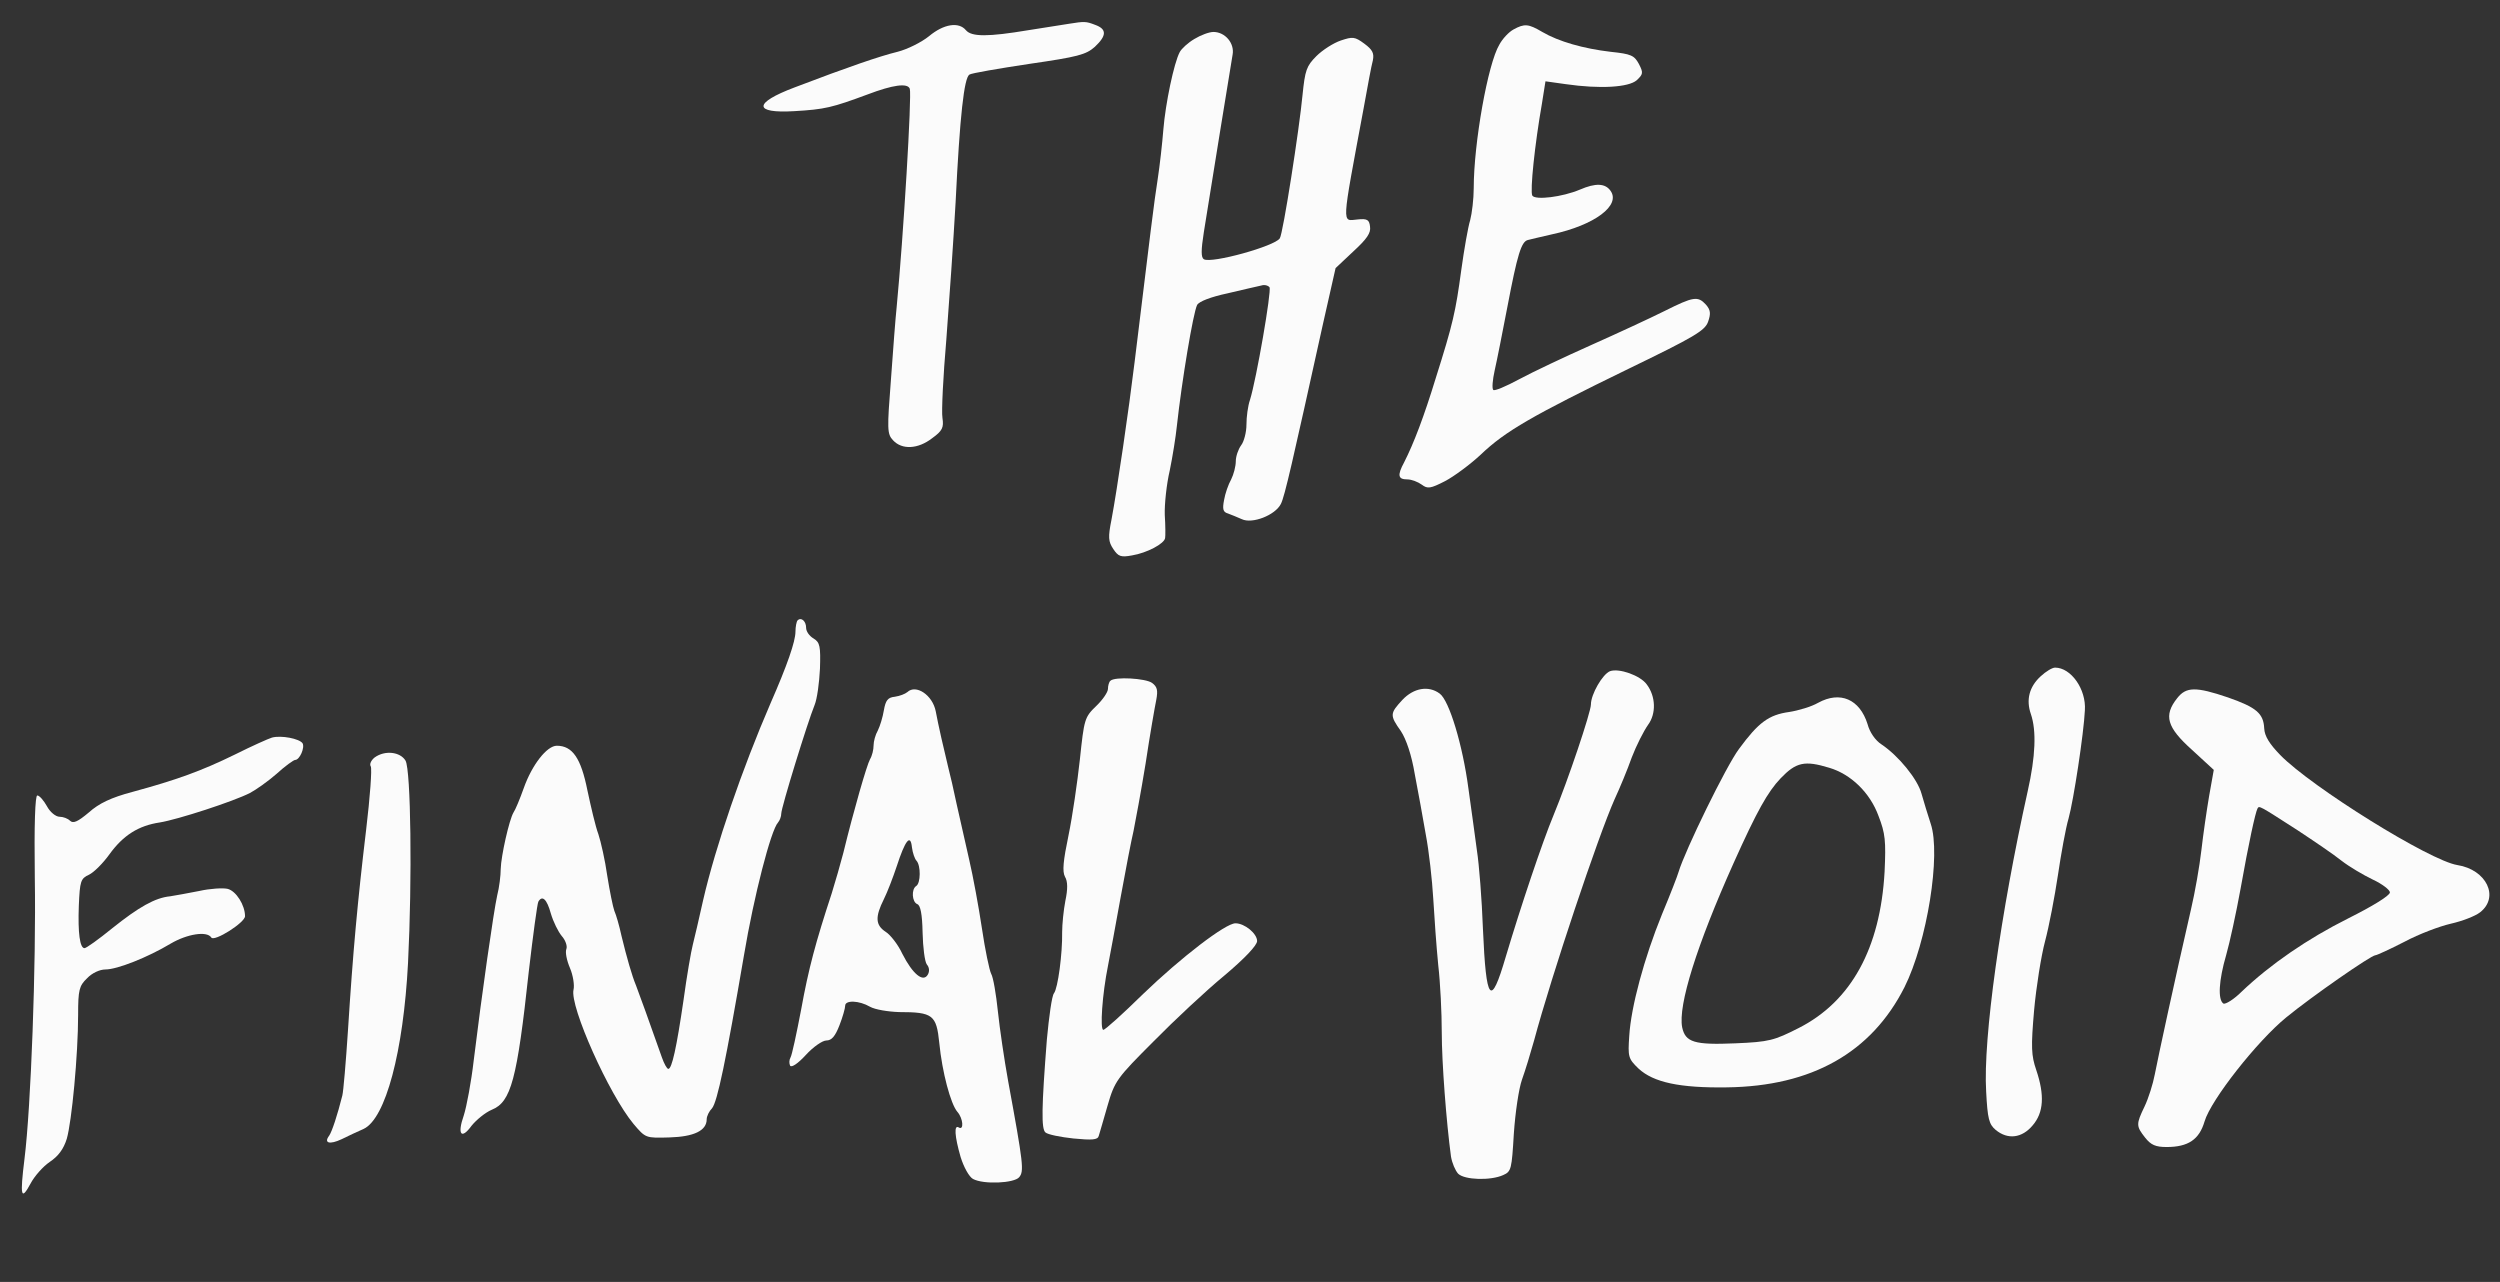
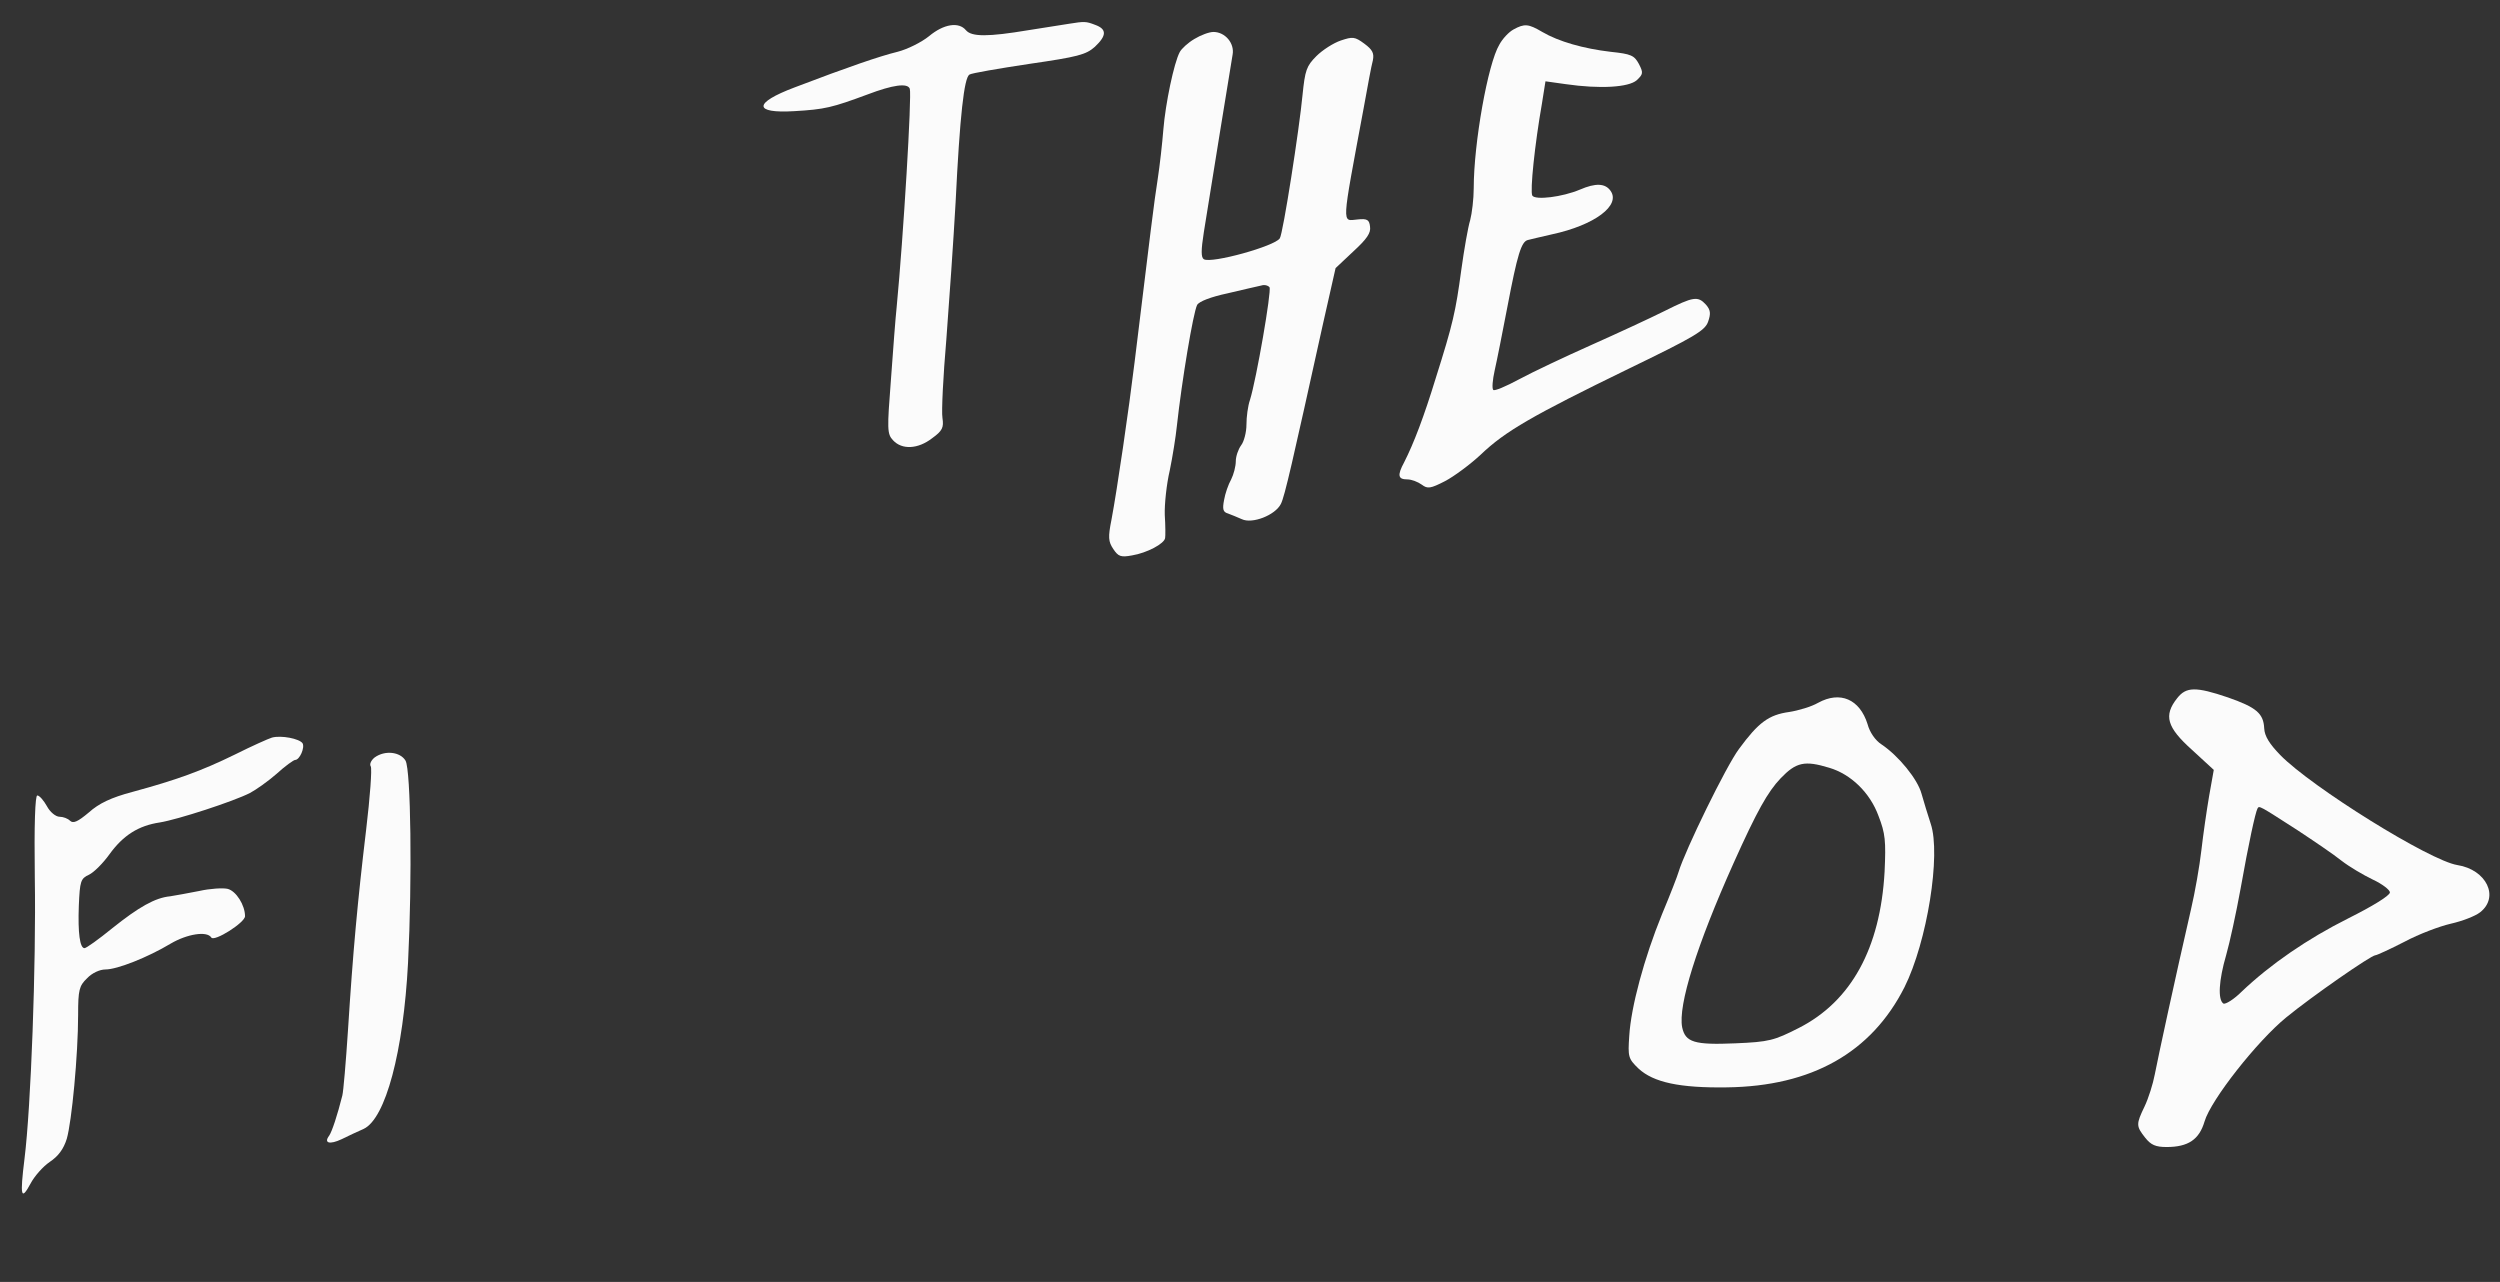
<svg xmlns="http://www.w3.org/2000/svg" version="1.0" width="704pt" height="361pt" viewBox="0 0 704 361" preserveAspectRatio="xMidYMid meet">
  <rect x="0" y="0" width="704" height="361" fill="#333333" stroke="none" />
  <g transform="translate(0,361) scale(0.1,-0.1)" fill="#fbfbfb" stroke="none">
    <path d="M3010 3543 c-14 -2 -65 -10 -114 -18 -114 -19 -160 -19 -176 0 -20 24 -62 18 -104 -17 -21 -17 -61 -37 -89 -44 -49 -12 -137 -42 -289 -100 -117 -44 -117 -74 -1 -67 86 5 106 10 206 47 71 27 113 33 119 16 6 -18 -18 -417 -37 -615 -3 -27 -10 -119 -16 -203 -11 -142 -11 -154 6 -172 25 -27 70 -25 110 6 29 21 33 30 29 57 -3 18 2 118 11 222 8 105 20 278 26 385 12 245 24 351 39 360 6 4 82 17 168 30 138 20 160 26 185 48 34 32 34 50 1 62 -26 10 -30 10 -74 3z" />
    <path d="M4262 3527 c-13 -7 -31 -26 -40 -43 -32 -53 -72 -277 -72 -404 0 -30 -5 -71 -10 -90 -6 -19 -17 -82 -25 -140 -16 -118 -23 -150 -72 -305 -33 -108 -62 -184 -89 -237 -20 -37 -17 -48 9 -48 12 0 30 -7 41 -15 16 -12 24 -11 65 10 25 13 71 47 101 75 69 66 146 110 415 241 188 91 216 108 225 133 8 23 7 33 -6 48 -23 25 -35 23 -117 -18 -40 -20 -133 -63 -207 -96 -74 -33 -165 -76 -202 -96 -37 -20 -70 -34 -73 -30 -4 4 -2 28 4 55 6 26 22 107 36 180 28 147 39 182 57 187 7 2 38 9 68 16 121 26 195 82 165 123 -15 21 -42 22 -86 3 -50 -21 -125 -30 -134 -17 -7 12 7 145 27 259 l10 63 57 -8 c97 -14 177 -9 200 11 18 17 19 21 6 46 -13 24 -22 28 -79 34 -77 9 -147 29 -193 56 -39 23 -50 24 -81 7z" />
    <path d="M3363 3500 c-17 -10 -36 -27 -41 -37 -16 -30 -40 -144 -46 -218 -3 -38 -10 -101 -16 -140 -10 -63 -20 -146 -65 -515 -16 -132 -49 -358 -65 -443 -10 -50 -9 -62 5 -83 14 -21 21 -24 53 -18 42 7 91 33 93 49 1 5 1 35 -1 65 -1 30 5 87 14 125 8 39 17 95 20 125 14 128 46 319 57 341 5 10 39 23 86 33 43 10 85 20 95 22 9 3 19 0 23 -5 6 -11 -37 -259 -55 -317 -6 -17 -10 -48 -10 -70 0 -21 -7 -48 -15 -58 -8 -11 -15 -31 -15 -45 0 -14 -6 -37 -13 -51 -8 -14 -17 -40 -20 -58 -5 -26 -3 -34 11 -38 9 -3 27 -11 39 -16 29 -14 94 11 110 43 11 22 32 115 119 509 l35 155 50 47 c38 35 50 52 47 70 -2 19 -8 23 -35 20 -45 -4 -46 -26 17 313 11 61 22 121 26 135 4 20 -1 30 -24 47 -27 20 -33 20 -66 9 -21 -7 -52 -27 -69 -44 -28 -28 -32 -40 -39 -109 -9 -96 -55 -391 -64 -404 -13 -22 -193 -72 -214 -59 -8 5 -8 25 0 76 15 95 79 489 81 500 6 32 -21 64 -54 64 -12 0 -36 -9 -54 -20z" />
-     <path d="M2246 1863 c-3 -3 -6 -18 -6 -32 0 -27 -23 -94 -70 -201 -80 -185 -155 -403 -190 -555 -11 -49 -24 -106 -29 -125 -5 -19 -17 -89 -26 -155 -20 -137 -33 -195 -43 -195 -4 0 -12 15 -18 32 -33 94 -66 185 -73 203 -11 26 -26 78 -41 140 -6 28 -15 59 -20 70 -4 11 -13 55 -20 99 -6 43 -18 96 -25 117 -8 21 -21 77 -31 124 -18 90 -42 125 -86 125 -28 0 -70 -54 -93 -119 -11 -31 -24 -62 -29 -69 -12 -20 -35 -122 -36 -159 0 -18 -4 -52 -10 -75 -10 -45 -43 -276 -66 -464 -7 -61 -20 -130 -28 -155 -19 -54 -7 -69 22 -29 13 16 38 37 57 45 54 22 71 84 104 389 12 103 24 192 27 197 11 19 24 7 35 -33 7 -24 21 -52 31 -64 10 -11 16 -28 13 -36 -4 -9 1 -33 10 -54 9 -21 13 -49 10 -61 -11 -47 100 -295 169 -378 34 -40 34 -40 101 -38 69 2 105 19 105 51 0 9 7 23 15 31 15 18 39 133 90 431 28 167 76 353 96 374 5 6 9 17 9 25 0 17 74 257 94 306 7 17 13 62 15 102 2 63 0 74 -18 85 -12 7 -21 20 -21 30 0 19 -14 31 -24 21z" />
-     <path d="M4534 1720 c-21 -8 -54 -65 -54 -94 0 -21 -64 -212 -105 -311 -32 -77 -92 -256 -135 -400 -42 -143 -55 -128 -64 78 -3 84 -11 184 -17 222 -5 39 -16 117 -24 175 -16 121 -54 248 -81 267 -31 23 -73 16 -105 -18 -35 -38 -36 -43 -4 -88 15 -23 30 -67 39 -121 9 -47 23 -123 31 -170 9 -47 18 -128 21 -180 3 -52 9 -136 14 -187 6 -51 10 -136 10 -190 0 -85 13 -254 26 -350 3 -18 12 -39 20 -48 18 -18 92 -20 127 -4 23 10 24 17 30 117 4 59 14 127 23 152 9 25 24 74 34 110 49 183 181 577 227 680 14 30 36 83 48 117 13 34 34 75 46 92 23 31 22 80 -4 114 -18 25 -78 46 -103 37z" />
-     <path d="M5747 1706 c-33 -30 -42 -67 -28 -107 16 -47 13 -119 -9 -217 -76 -342 -126 -697 -117 -846 4 -77 8 -92 27 -108 34 -28 74 -23 104 13 31 36 34 85 10 156 -14 41 -15 64 -6 168 6 66 20 154 31 195 11 41 27 125 36 185 9 61 22 133 30 160 14 50 43 240 46 305 4 59 -39 120 -84 120 -8 0 -26 -11 -40 -24z" />
-     <path d="M3127 1693 c-4 -3 -7 -14 -7 -23 0 -9 -15 -31 -33 -48 -33 -32 -34 -37 -46 -150 -7 -64 -21 -161 -32 -214 -15 -72 -18 -102 -10 -117 8 -13 8 -35 1 -68 -5 -26 -9 -66 -9 -88 1 -61 -12 -158 -23 -172 -6 -7 -14 -66 -20 -130 -15 -192 -16 -252 -4 -262 7 -6 42 -13 79 -17 52 -5 68 -4 71 7 2 8 14 46 25 86 20 69 26 77 129 180 59 60 149 144 200 186 57 48 92 85 92 97 0 21 -35 50 -61 50 -28 0 -153 -96 -260 -199 -57 -56 -107 -101 -112 -101 -10 0 -3 101 13 180 6 30 22 118 36 195 14 77 30 160 36 185 5 25 21 110 34 190 12 80 26 160 30 179 5 27 3 37 -12 48 -18 13 -105 18 -117 6z" />
-     <path d="M2555 1661 c-6 -5 -21 -11 -35 -13 -20 -2 -26 -10 -31 -38 -3 -19 -11 -45 -17 -57 -7 -12 -12 -31 -12 -42 0 -12 -4 -29 -10 -39 -9 -16 -46 -144 -75 -263 -8 -31 -23 -83 -33 -115 -45 -137 -65 -211 -86 -327 -13 -68 -26 -129 -30 -135 -4 -7 -4 -17 -1 -23 4 -6 22 6 44 30 21 23 47 41 58 41 15 0 25 12 37 43 9 23 16 48 16 55 0 16 39 15 70 -3 14 -8 51 -14 82 -15 95 0 105 -8 113 -87 8 -82 32 -172 51 -194 16 -18 19 -53 4 -44 -14 9 -12 -24 5 -83 9 -29 24 -56 35 -62 30 -16 116 -12 130 5 14 17 12 36 -31 270 -11 61 -24 149 -29 197 -5 48 -13 96 -19 106 -5 10 -17 67 -26 128 -9 60 -25 147 -36 194 -11 47 -26 117 -35 155 -8 39 -19 86 -24 105 -12 49 -28 119 -35 157 -9 46 -56 77 -80 54z m26 -475 c12 -13 12 -63 -1 -71 -14 -9 -12 -45 3 -51 9 -3 14 -28 15 -80 1 -42 6 -82 12 -90 7 -8 8 -19 3 -28 -13 -24 -43 1 -72 58 -12 26 -34 54 -47 62 -29 19 -30 42 -5 92 10 20 26 62 36 92 24 74 39 93 43 54 2 -16 8 -33 13 -38z" />
    <path d="M6131 1644 c-39 -49 -29 -82 41 -145 l62 -57 -13 -73 c-7 -41 -17 -110 -22 -154 -5 -44 -18 -118 -29 -165 -45 -196 -93 -418 -102 -465 -5 -27 -18 -68 -29 -91 -24 -50 -24 -55 2 -88 16 -20 29 -26 60 -26 61 0 92 21 107 72 18 61 148 226 230 293 72 59 239 175 251 175 4 0 41 17 82 38 41 22 100 44 131 51 31 7 68 21 82 32 55 43 18 120 -64 133 -77 12 -410 219 -499 310 -30 31 -44 53 -45 75 -2 42 -22 59 -102 87 -91 31 -118 30 -143 -2z m339 -372 c47 -31 103 -69 124 -86 22 -17 61 -40 88 -53 26 -12 48 -29 48 -36 0 -9 -49 -39 -117 -73 -116 -58 -220 -130 -300 -206 -22 -22 -46 -37 -52 -34 -16 11 -13 65 8 137 10 35 28 118 40 184 24 135 42 216 48 228 5 9 4 9 113 -61z" />
    <path d="M5120 1631 c-19 -11 -56 -22 -82 -26 -57 -8 -86 -29 -141 -104 -36 -48 -152 -286 -170 -346 -3 -11 -24 -65 -47 -120 -50 -123 -87 -260 -92 -342 -4 -59 -3 -64 26 -92 42 -39 116 -55 249 -53 239 3 407 98 500 282 64 128 103 374 74 460 -8 25 -20 63 -26 85 -11 41 -65 107 -113 139 -17 11 -33 34 -39 57 -22 70 -77 94 -139 60z m31 -183 c61 -18 115 -70 139 -136 19 -49 21 -70 17 -157 -12 -215 -94 -365 -242 -440 -69 -35 -83 -39 -178 -43 -116 -5 -141 3 -150 45 -12 62 41 231 145 463 66 147 96 200 132 238 44 46 68 51 137 30z" />
    <path d="M766 1533 c-10 -3 -57 -24 -105 -48 -94 -46 -163 -71 -288 -105 -60 -16 -94 -32 -123 -58 -31 -26 -44 -32 -53 -23 -6 6 -19 11 -29 11 -11 0 -27 13 -36 30 -9 16 -21 30 -27 30 -6 0 -9 -81 -7 -231 4 -246 -11 -648 -29 -792 -13 -106 -10 -120 17 -70 11 21 35 48 54 61 24 16 39 36 48 65 14 48 32 236 32 350 0 69 3 81 25 102 14 15 36 25 52 25 33 0 119 34 184 73 46 27 102 36 114 17 8 -13 95 42 95 60 0 31 -25 71 -49 77 -13 3 -49 1 -80 -6 -31 -6 -68 -13 -82 -15 -42 -4 -88 -30 -163 -90 -38 -31 -73 -56 -78 -56 -13 0 -19 42 -16 120 3 69 5 76 29 87 14 7 39 32 57 57 39 54 82 81 142 90 50 8 207 59 254 83 17 9 51 33 75 54 24 22 48 39 52 39 13 0 28 35 21 47 -9 13 -60 23 -86 16z" />
-     <path d="M1055 1477 c-10 -8 -15 -19 -11 -25 4 -6 -2 -87 -13 -179 -24 -201 -37 -342 -51 -563 -6 -91 -13 -174 -16 -185 -14 -56 -29 -101 -37 -113 -16 -21 1 -26 35 -10 18 9 46 22 62 29 62 29 112 218 125 467 12 238 8 543 -7 570 -15 25 -58 30 -87 9z" />
+     <path d="M1055 1477 c-10 -8 -15 -19 -11 -25 4 -6 -2 -87 -13 -179 -24 -201 -37 -342 -51 -563 -6 -91 -13 -174 -16 -185 -14 -56 -29 -101 -37 -113 -16 -21 1 -26 35 -10 18 9 46 22 62 29 62 29 112 218 125 467 12 238 8 543 -7 570 -15 25 -58 30 -87 9" />
  </g>
</svg>